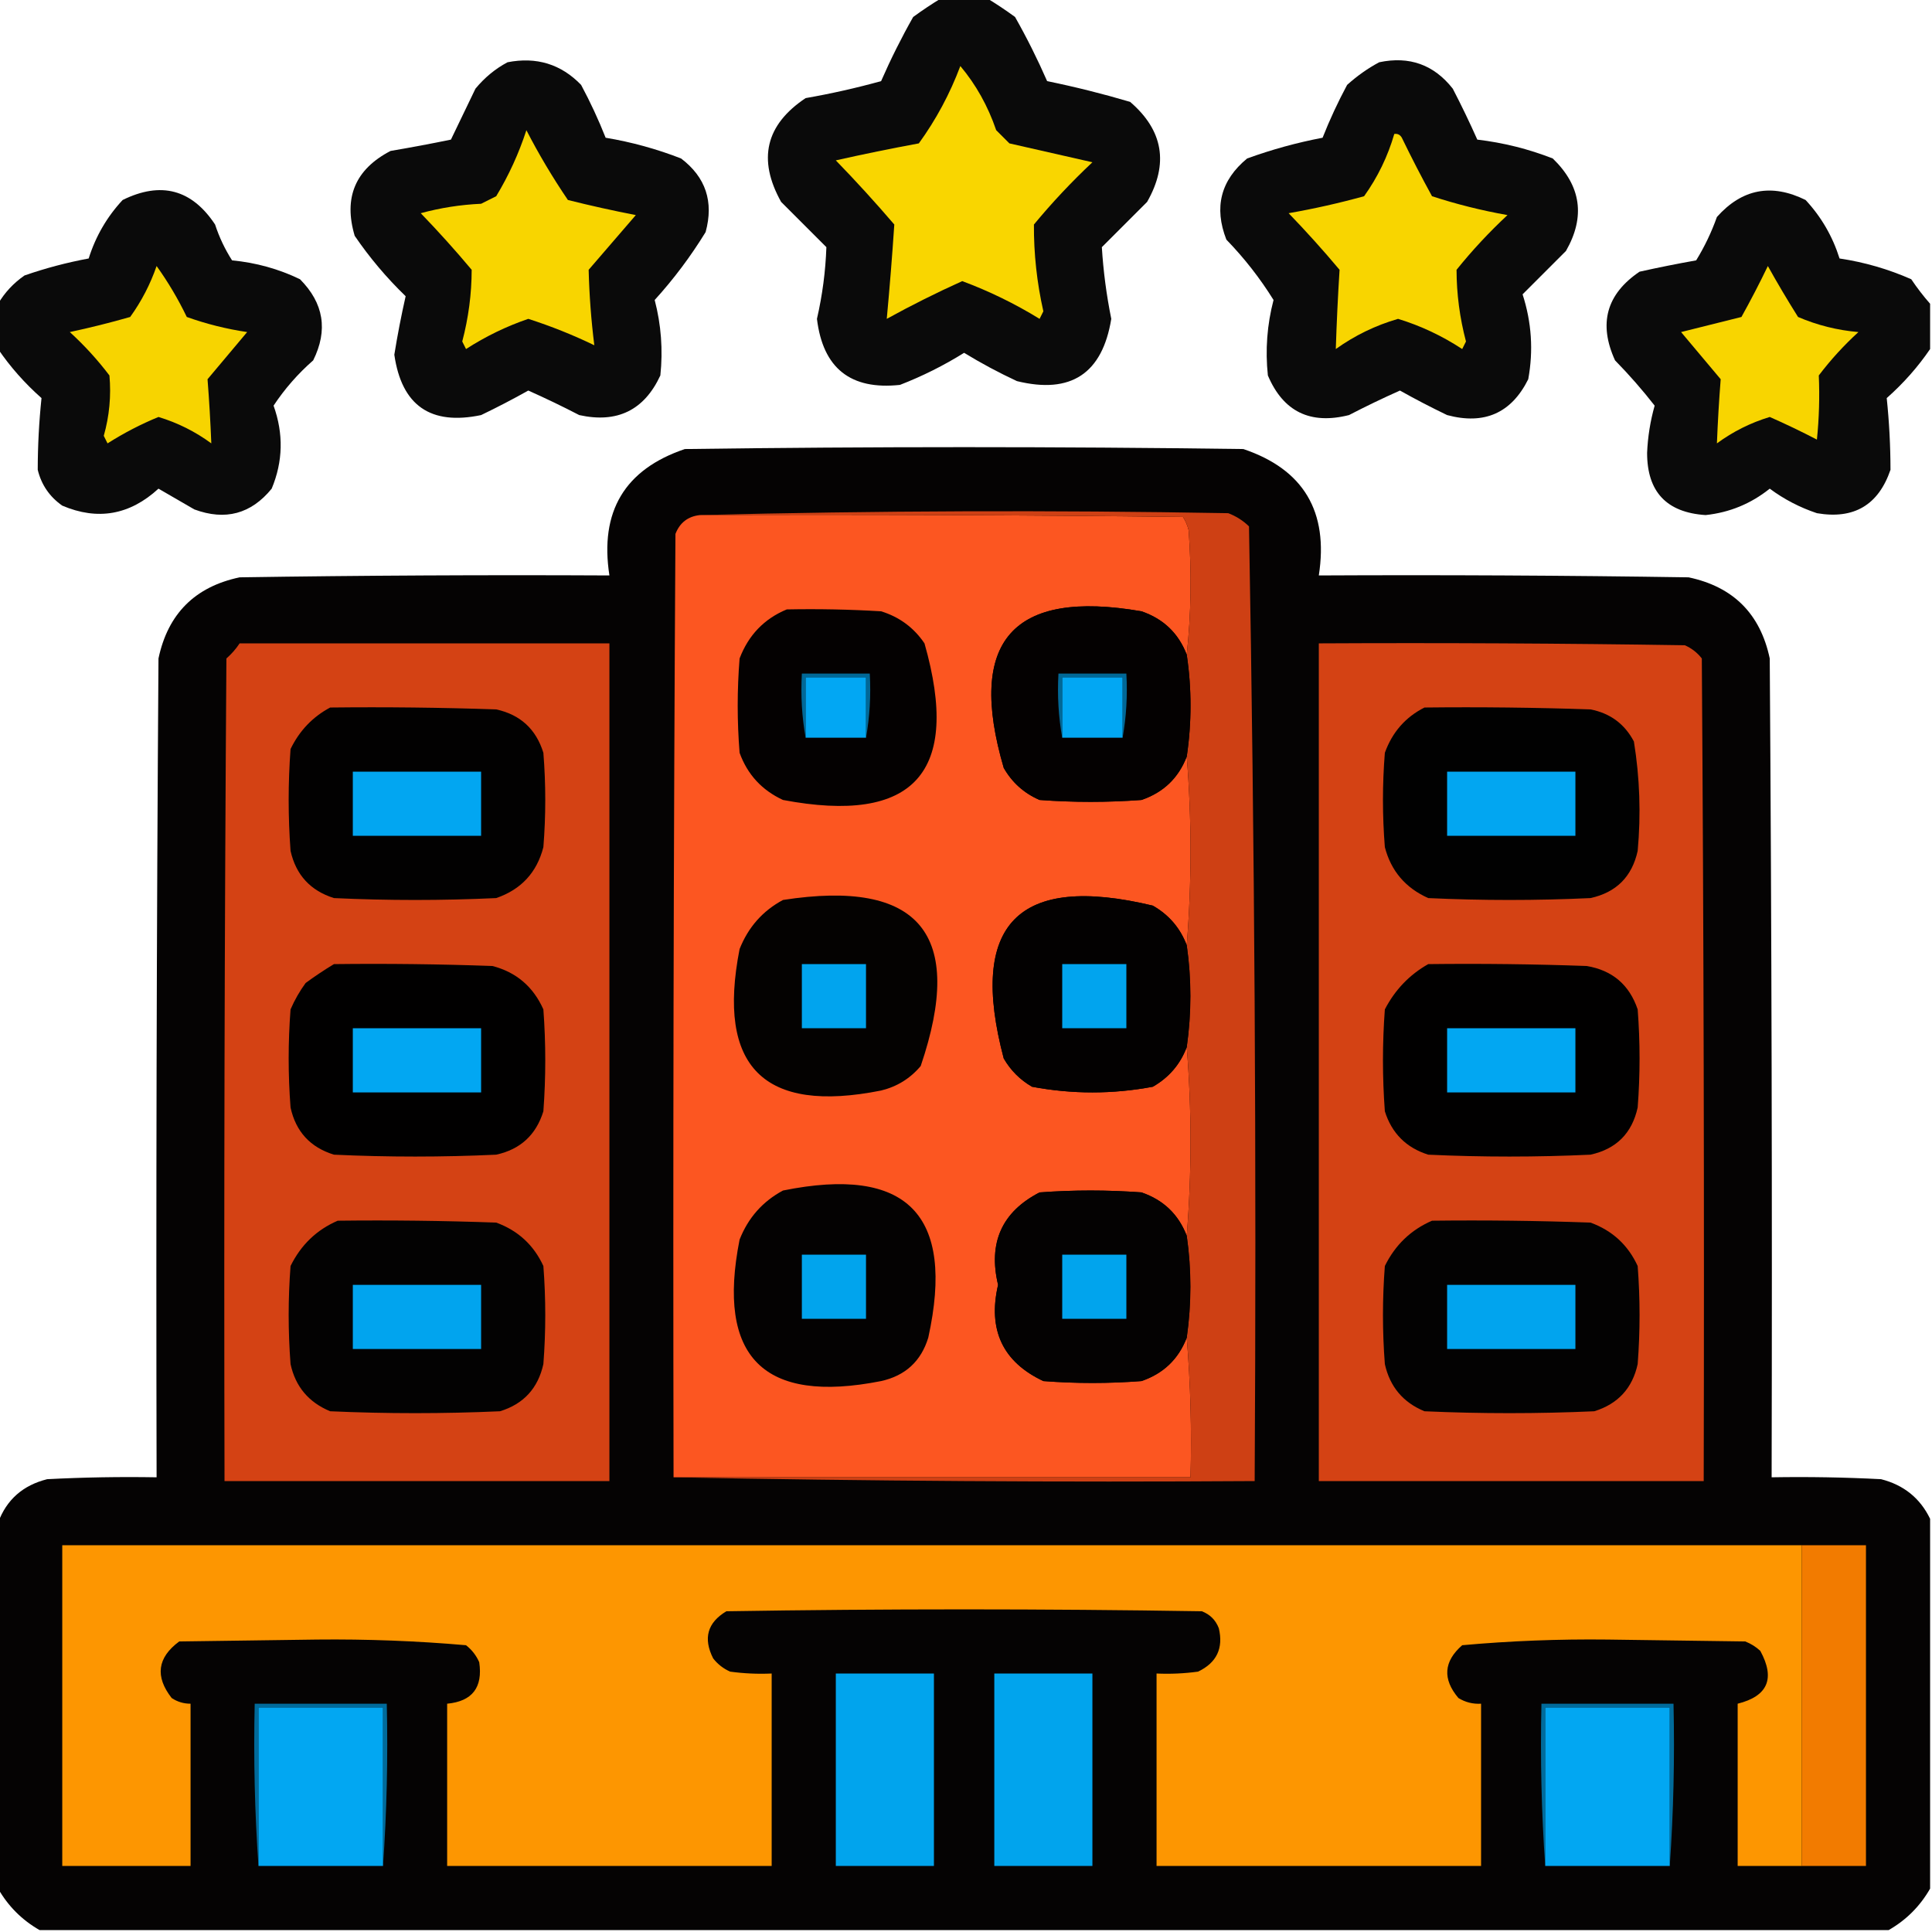
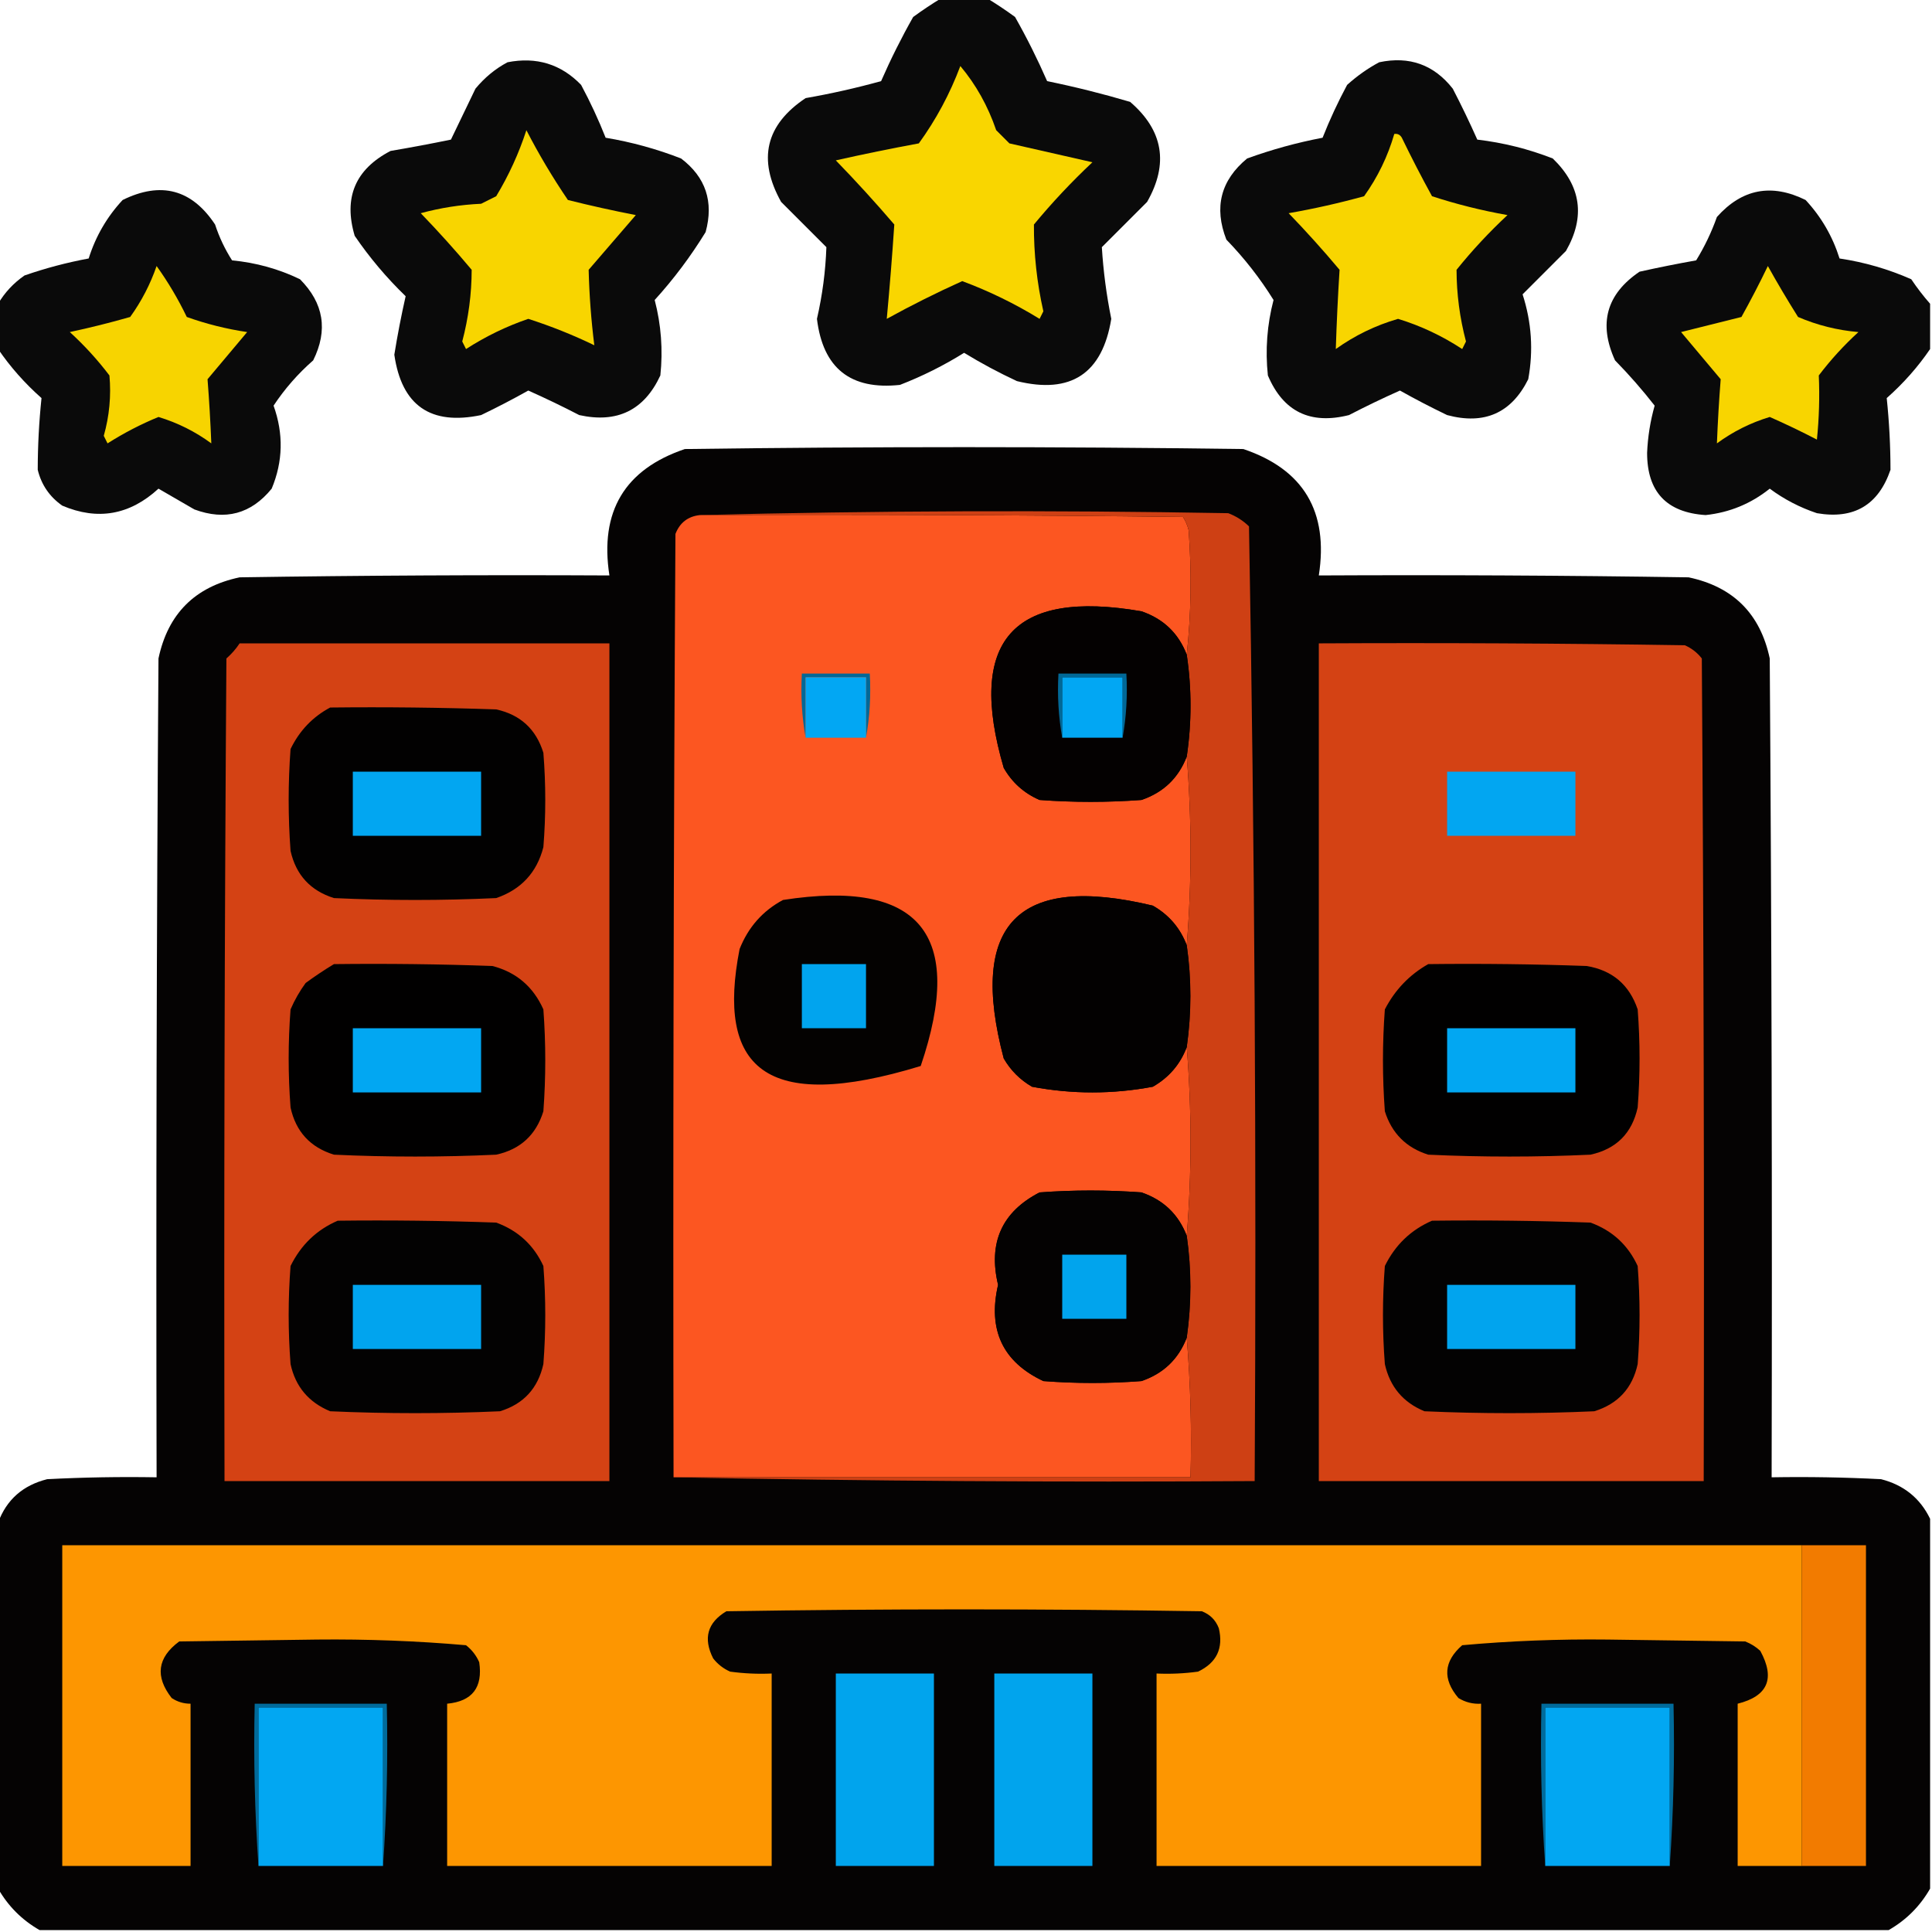
<svg xmlns="http://www.w3.org/2000/svg" version="1.1" width="512px" height="512px" style="shape-rendering:geometricPrecision; text-rendering:geometricPrecision; image-rendering:optimizeQuality; fill-rule:evenodd; clip-rule:evenodd">
  <g>
    <path style="opacity:0.958" fill="#010000" d="M 249.5,-0.5 C 253.5,-0.5 257.5,-0.5 261.5,-0.5C 264.021,1.019 266.521,2.686 269,4.5C 272.115,10 274.948,15.667 277.5,21.5C 284.902,23.014 292.235,24.848 299.5,27C 308.266,34.539 309.766,43.372 304,53.5C 300,57.5 296,61.5 292,65.5C 292.389,71.843 293.222,78.176 294.5,84.5C 292.135,99.017 283.802,104.517 269.5,101C 264.674,98.754 260.008,96.254 255.5,93.5C 250.112,96.861 244.446,99.694 238.5,102C 225.412,103.413 218.079,97.579 216.5,84.5C 217.948,78.2 218.781,71.867 219,65.5C 215,61.5 211,57.5 207,53.5C 200.724,42.243 202.891,33.076 213.5,26C 220.26,24.819 226.927,23.319 233.5,21.5C 236.052,15.667 238.885,10 242,4.5C 244.479,2.686 246.979,1.019 249.5,-0.5 Z" />
  </g>
  <g>
    <path style="opacity:0.959" fill="#010100" d="M 134.5,16.5 C 142.187,14.996 148.687,16.996 154,22.5C 156.44,27.047 158.607,31.713 160.5,36.5C 167.368,37.646 174.035,39.48 180.5,42C 187.027,46.96 189.194,53.46 187,61.5C 183.044,67.95 178.544,73.95 173.5,79.5C 175.215,86.082 175.715,92.749 175,99.5C 170.721,108.723 163.554,112.223 153.5,110C 149.092,107.713 144.592,105.546 140,103.5C 135.928,105.787 131.761,107.953 127.5,110C 114.109,112.81 106.442,107.476 104.5,94C 105.34,88.788 106.34,83.622 107.5,78.5C 102.436,73.606 97.936,68.273 94,62.5C 90.986,52.365 94.152,44.865 103.5,40C 108.853,39.093 114.187,38.093 119.5,37C 121.663,32.517 123.83,28.017 126,23.5C 128.441,20.546 131.275,18.213 134.5,16.5 Z" />
  </g>
  <g>
    <path style="opacity:0.959" fill="#010000" d="M 365.5,16.5 C 373.501,14.807 380.001,17.14 385,23.5C 387.311,27.954 389.478,32.455 391.5,37C 398.411,37.816 405.078,39.483 411.5,42C 419.019,49.262 420.186,57.429 415,66.5C 411.167,70.333 407.333,74.167 403.5,78C 405.894,85.407 406.394,92.907 405,100.5C 400.527,109.482 393.36,112.649 383.5,110C 379.239,107.953 375.072,105.787 371,103.5C 366.408,105.546 361.908,107.713 357.5,110C 347.237,112.59 340.071,109.09 336,99.5C 335.285,92.749 335.785,86.082 337.5,79.5C 333.939,73.763 329.772,68.429 325,63.5C 321.665,54.953 323.498,47.786 330.5,42C 337.003,39.637 343.67,37.803 350.5,36.5C 352.393,31.713 354.56,27.047 357,22.5C 359.671,20.098 362.505,18.098 365.5,16.5 Z" />
  </g>
  <g>
    <path style="opacity:1" fill="#f9d600" d="M 254.5,17.5 C 258.639,22.427 261.806,28.093 264,34.5C 265.167,35.667 266.333,36.833 267.5,38C 274.833,39.667 282.167,41.333 289.5,43C 283.967,48.198 278.8,53.698 274,59.5C 273.954,67.233 274.787,74.9 276.5,82.5C 276.167,83.167 275.833,83.833 275.5,84.5C 268.961,80.48 262.127,77.147 255,74.5C 248.238,77.548 241.571,80.881 235,84.5C 235.775,76.181 236.442,67.848 237,59.5C 232.018,53.684 226.851,48.017 221.5,42.5C 228.79,40.862 236.124,39.362 243.5,38C 248.067,31.701 251.734,24.868 254.5,17.5 Z" />
  </g>
  <g>
    <path style="opacity:1" fill="#f8d500" d="M 139.5,34.5 C 142.749,40.819 146.416,46.985 150.5,53C 156.47,54.496 162.47,55.829 168.5,57C 164.333,61.833 160.167,66.667 156,71.5C 156.165,78.168 156.665,84.834 157.5,91.5C 151.868,88.771 146.035,86.438 140,84.5C 134.225,86.47 128.725,89.137 123.5,92.5C 123.167,91.833 122.833,91.167 122.5,90.5C 124.155,84.234 124.988,77.901 125,71.5C 120.685,66.351 116.185,61.351 111.5,56.5C 116.729,55.076 122.063,54.243 127.5,54C 128.833,53.333 130.167,52.667 131.5,52C 134.846,46.455 137.513,40.621 139.5,34.5 Z" />
  </g>
  <g>
    <path style="opacity:1" fill="#f8d500" d="M 369.5,35.5 C 370.376,35.369 371.043,35.703 371.5,36.5C 374.039,41.745 376.706,46.912 379.5,52C 386.009,54.125 392.676,55.791 399.5,57C 394.633,61.532 390.133,66.366 386,71.5C 386.012,77.901 386.845,84.234 388.5,90.5C 388.167,91.167 387.833,91.833 387.5,92.5C 382.174,89.003 376.508,86.336 370.5,84.5C 364.547,86.227 359.047,88.893 354,92.5C 354.224,85.49 354.558,78.49 355,71.5C 350.685,66.351 346.185,61.351 341.5,56.5C 348.255,55.319 354.922,53.819 361.5,52C 365.107,46.953 367.774,41.453 369.5,35.5 Z" />
  </g>
  <g>
    <path style="opacity:0.958" fill="#010000" d="M -0.5,92.5 C -0.5,88.5 -0.5,84.5 -0.5,80.5C 1.255,77.515 3.588,75.015 6.5,73C 12.041,71.075 17.708,69.575 23.5,68.5C 25.35,62.628 28.35,57.462 32.5,53C 42.652,48.004 50.819,50.17 57,59.5C 58.099,62.864 59.599,66.03 61.5,69C 67.862,69.609 73.862,71.276 79.5,74C 85.806,80.334 86.972,87.5 83,95.5C 78.941,99.056 75.441,103.056 72.5,107.5C 75.17,114.962 75.003,122.295 72,129.5C 66.535,136.208 59.701,138.041 51.5,135C 48.333,133.167 45.167,131.333 42,129.5C 34.386,136.493 25.886,137.993 16.5,134C 13.131,131.635 10.964,128.468 10,124.5C 10.008,118.132 10.341,111.799 11,105.5C 6.558,101.567 2.724,97.233 -0.5,92.5 Z" />
  </g>
  <g>
    <path style="opacity:0.958" fill="#010100" d="M 511.5,80.5 C 511.5,84.5 511.5,88.5 511.5,92.5C 508.276,97.233 504.442,101.567 500,105.5C 500.659,111.799 500.992,118.132 501,124.5C 497.798,133.853 491.298,137.687 481.5,136C 476.971,134.486 472.805,132.319 469,129.5C 464.015,133.493 458.348,135.826 452,136.5C 441.66,135.827 436.493,130.327 436.5,120C 436.682,115.743 437.349,111.576 438.5,107.5C 435.236,103.313 431.736,99.313 428,95.5C 423.556,85.77 425.723,77.936 434.5,72C 439.477,70.893 444.477,69.893 449.5,69C 451.734,65.365 453.568,61.531 455,57.5C 461.644,50.044 469.478,48.544 478.5,53C 482.65,57.462 485.65,62.628 487.5,68.5C 494.094,69.486 500.427,71.32 506.5,74C 508.066,76.326 509.732,78.492 511.5,80.5 Z" />
  </g>
  <g>
    <path style="opacity:1" fill="#f7d400" d="M 41.5,70.5 C 44.532,74.722 47.198,79.222 49.5,84C 54.693,85.854 60.026,87.187 65.5,88C 62,92.167 58.5,96.333 55,100.5C 55.441,106.154 55.775,111.82 56,117.5C 51.739,114.37 47.072,112.036 42,110.5C 37.324,112.422 32.824,114.755 28.5,117.5C 28.167,116.833 27.833,116.167 27.5,115.5C 28.989,110.24 29.489,104.906 29,99.5C 25.869,95.367 22.369,91.534 18.5,88C 23.872,86.851 29.205,85.517 34.5,84C 37.497,79.839 39.83,75.339 41.5,70.5 Z" />
  </g>
  <g>
    <path style="opacity:1" fill="#f8d500" d="M 468.5,70.5 C 471.014,75.019 473.681,79.519 476.5,84C 481.589,86.184 486.922,87.517 492.5,88C 488.631,91.534 485.131,95.367 482,99.5C 482.246,105.196 482.08,110.862 481.5,116.5C 477.351,114.341 473.184,112.341 469,110.5C 463.928,112.036 459.261,114.37 455,117.5C 455.225,111.82 455.558,106.154 456,100.5C 452.5,96.333 449,92.167 445.5,88C 450.833,86.667 456.167,85.333 461.5,84C 463.959,79.583 466.292,75.083 468.5,70.5 Z" />
  </g>
  <g>
    <path style="opacity:0.988" fill="#030100" d="M 511.5,402.5 C 511.5,435.167 511.5,467.833 511.5,500.5C 508.833,505.167 505.167,508.833 500.5,511.5C 337.167,511.5 173.833,511.5 10.5,511.5C 5.833,508.833 2.167,505.167 -0.5,500.5C -0.5,468.167 -0.5,435.833 -0.5,403.5C 1.725,397.45 6.058,393.617 12.5,392C 22.161,391.5 31.828,391.334 41.5,391.5C 41.333,319.166 41.5,246.833 42,174.5C 44.5,162.667 51.667,155.5 63.5,153C 96.165,152.5 128.832,152.333 161.5,152.5C 158.876,135.556 165.543,124.389 181.5,119C 230.833,118.333 280.167,118.333 329.5,119C 345.457,124.389 352.124,135.556 349.5,152.5C 382.168,152.333 414.835,152.5 447.5,153C 459.333,155.5 466.5,162.667 469,174.5C 469.5,246.833 469.667,319.166 469.5,391.5C 479.172,391.334 488.839,391.5 498.5,392C 504.523,393.534 508.856,397.034 511.5,402.5 Z" />
  </g>
  <g>
    <path style="opacity:1" fill="#fc5621" d="M 185.5,136.5 C 228.168,136.333 270.835,136.5 313.5,137C 314.191,138.067 314.691,139.234 315,140.5C 315.826,151.674 315.659,162.674 314.5,173.5C 312.322,167.823 308.322,163.99 302.5,162C 268.338,156.08 256.172,169.913 266,203.5C 268.222,207.388 271.388,210.221 275.5,212C 284.5,212.667 293.5,212.667 302.5,212C 308.322,210.01 312.322,206.177 314.5,200.5C 315.833,217.167 315.833,233.833 314.5,250.5C 312.775,245.939 309.775,242.439 305.5,240C 269.749,231.418 256.582,244.918 266,280.5C 267.833,283.667 270.333,286.167 273.5,288C 284.167,290 294.833,290 305.5,288C 309.775,285.561 312.775,282.061 314.5,277.5C 315.833,294.167 315.833,310.833 314.5,327.5C 312.318,321.819 308.318,317.986 302.5,316C 293.5,315.333 284.5,315.333 275.5,316C 265.507,321.163 261.84,329.329 264.5,340.5C 261.735,352.438 265.735,360.938 276.5,366C 285.167,366.667 293.833,366.667 302.5,366C 308.322,364.01 312.322,360.177 314.5,354.5C 315.495,366.655 315.829,378.989 315.5,391.5C 269.833,391.5 224.167,391.5 178.5,391.5C 178.333,308.166 178.5,224.833 179,141.5C 180.159,138.507 182.325,136.84 185.5,136.5 Z" />
  </g>
  <g>
    <path style="opacity:1" fill="#ce4014" d="M 185.5,136.5 C 231.998,135.335 278.665,135.168 325.5,136C 327.587,136.792 329.421,137.959 331,139.5C 332.495,223.751 332.995,308.085 332.5,392.5C 280.997,392.832 229.664,392.499 178.5,391.5C 224.167,391.5 269.833,391.5 315.5,391.5C 315.829,378.989 315.495,366.655 314.5,354.5C 315.779,345.457 315.779,336.457 314.5,327.5C 315.833,310.833 315.833,294.167 314.5,277.5C 315.779,268.457 315.779,259.457 314.5,250.5C 315.833,233.833 315.833,217.167 314.5,200.5C 315.833,191.5 315.833,182.5 314.5,173.5C 315.659,162.674 315.826,151.674 315,140.5C 314.691,139.234 314.191,138.067 313.5,137C 270.835,136.5 228.168,136.333 185.5,136.5 Z" />
  </g>
  <g>
-     <path style="opacity:1" fill="#040101" d="M 208.5,161.5 C 216.84,161.334 225.173,161.5 233.5,162C 238.355,163.505 242.188,166.338 245,170.5C 254.755,204.738 242.255,218.571 207.5,212C 201.912,209.414 198.079,205.247 196,199.5C 195.333,191.167 195.333,182.833 196,174.5C 198.353,168.315 202.52,163.982 208.5,161.5 Z" />
-   </g>
+     </g>
  <g>
    <path style="opacity:1" fill="#040101" d="M 314.5,173.5 C 315.833,182.5 315.833,191.5 314.5,200.5C 312.322,206.177 308.322,210.01 302.5,212C 293.5,212.667 284.5,212.667 275.5,212C 271.388,210.221 268.222,207.388 266,203.5C 256.172,169.913 268.338,156.08 302.5,162C 308.322,163.99 312.322,167.823 314.5,173.5 Z" />
  </g>
  <g>
    <path style="opacity:1" fill="#d44214" d="M 63.5,170.5 C 96.167,170.5 128.833,170.5 161.5,170.5C 161.5,244.5 161.5,318.5 161.5,392.5C 127.5,392.5 93.5,392.5 59.5,392.5C 59.333,319.833 59.5,247.166 60,174.5C 61.376,173.295 62.542,171.962 63.5,170.5 Z" />
  </g>
  <g>
    <path style="opacity:1" fill="#d44214" d="M 349.5,170.5 C 381.835,170.333 414.168,170.5 446.5,171C 448.286,171.785 449.786,172.951 451,174.5C 451.5,247.166 451.667,319.833 451.5,392.5C 417.5,392.5 383.5,392.5 349.5,392.5C 349.5,318.5 349.5,244.5 349.5,170.5 Z" />
  </g>
  <g>
    <path style="opacity:1" fill="#016897" d="M 229.5,195.5 C 229.5,190.167 229.5,184.833 229.5,179.5C 224.167,179.5 218.833,179.5 213.5,179.5C 213.5,184.833 213.5,190.167 213.5,195.5C 212.511,190.025 212.178,184.358 212.5,178.5C 218.5,178.5 224.5,178.5 230.5,178.5C 230.822,184.358 230.489,190.025 229.5,195.5 Z" />
  </g>
  <g>
    <path style="opacity:1" fill="#02a7f3" d="M 229.5,195.5 C 224.167,195.5 218.833,195.5 213.5,195.5C 213.5,190.167 213.5,184.833 213.5,179.5C 218.833,179.5 224.167,179.5 229.5,179.5C 229.5,184.833 229.5,190.167 229.5,195.5 Z" />
  </g>
  <g>
    <path style="opacity:1" fill="#016897" d="M 297.5,195.5 C 297.5,190.167 297.5,184.833 297.5,179.5C 292.167,179.5 286.833,179.5 281.5,179.5C 281.5,184.833 281.5,190.167 281.5,195.5C 280.511,190.025 280.178,184.358 280.5,178.5C 286.5,178.5 292.5,178.5 298.5,178.5C 298.822,184.358 298.489,190.025 297.5,195.5 Z" />
  </g>
  <g>
    <path style="opacity:1" fill="#02a7f3" d="M 297.5,195.5 C 292.167,195.5 286.833,195.5 281.5,195.5C 281.5,190.167 281.5,184.833 281.5,179.5C 286.833,179.5 292.167,179.5 297.5,179.5C 297.5,184.833 297.5,190.167 297.5,195.5 Z" />
  </g>
  <g>
    <path style="opacity:1" fill="#020101" d="M 87.5,187.5 C 102.17,187.333 116.837,187.5 131.5,188C 137.9,189.399 142.066,193.233 144,199.5C 144.667,207.833 144.667,216.167 144,224.5C 142.273,231.228 138.106,235.728 131.5,238C 117.167,238.667 102.833,238.667 88.5,238C 82.269,236.037 78.436,231.87 77,225.5C 76.333,216.5 76.333,207.5 77,198.5C 79.357,193.645 82.857,189.979 87.5,187.5 Z" />
  </g>
  <g>
-     <path style="opacity:1" fill="#010101" d="M 377.5,187.5 C 392.17,187.333 406.837,187.5 421.5,188C 426.712,189.017 430.545,191.851 433,196.5C 434.557,206.106 434.891,215.772 434,225.5C 432.5,232.333 428.333,236.5 421.5,238C 407.167,238.667 392.833,238.667 378.5,238C 372.471,235.309 368.638,230.809 367,224.5C 366.333,216.167 366.333,207.833 367,199.5C 368.963,194.044 372.463,190.044 377.5,187.5 Z" />
-   </g>
+     </g>
  <g>
    <path style="opacity:1" fill="#02a6f1" d="M 93.5,204.5 C 104.833,204.5 116.167,204.5 127.5,204.5C 127.5,210.167 127.5,215.833 127.5,221.5C 116.167,221.5 104.833,221.5 93.5,221.5C 93.5,215.833 93.5,210.167 93.5,204.5 Z" />
  </g>
  <g>
    <path style="opacity:1" fill="#02a6f1" d="M 383.5,204.5 C 394.833,204.5 406.167,204.5 417.5,204.5C 417.5,210.167 417.5,215.833 417.5,221.5C 406.167,221.5 394.833,221.5 383.5,221.5C 383.5,215.833 383.5,210.167 383.5,204.5 Z" />
  </g>
  <g>
-     <path style="opacity:1" fill="#040201" d="M 207.5,238.5 C 243.704,232.885 255.871,247.552 244,282.5C 241.222,285.807 237.722,287.974 233.5,289C 202.39,295.223 189.89,282.723 196,251.5C 198.3,245.706 202.133,241.373 207.5,238.5 Z" />
+     <path style="opacity:1" fill="#040201" d="M 207.5,238.5 C 243.704,232.885 255.871,247.552 244,282.5C 202.39,295.223 189.89,282.723 196,251.5C 198.3,245.706 202.133,241.373 207.5,238.5 Z" />
  </g>
  <g>
    <path style="opacity:1" fill="#030101" d="M 314.5,250.5 C 315.779,259.457 315.779,268.457 314.5,277.5C 312.775,282.061 309.775,285.561 305.5,288C 294.833,290 284.167,290 273.5,288C 270.333,286.167 267.833,283.667 266,280.5C 256.582,244.918 269.749,231.418 305.5,240C 309.775,242.439 312.775,245.939 314.5,250.5 Z" />
  </g>
  <g>
    <path style="opacity:1" fill="#010000" d="M 88.5,255.5 C 102.504,255.333 116.504,255.5 130.5,256C 136.809,257.638 141.309,261.471 144,267.5C 144.667,276.5 144.667,285.5 144,294.5C 142.066,300.767 137.9,304.601 131.5,306C 117.167,306.667 102.833,306.667 88.5,306C 82.233,304.066 78.399,299.9 77,293.5C 76.333,284.833 76.333,276.167 77,267.5C 78.08,265.004 79.414,262.67 81,260.5C 83.48,258.686 85.98,257.019 88.5,255.5 Z" />
  </g>
  <g>
    <path style="opacity:1" fill="#01a4ee" d="M 212.5,255.5 C 218.167,255.5 223.833,255.5 229.5,255.5C 229.5,261.167 229.5,266.833 229.5,272.5C 223.833,272.5 218.167,272.5 212.5,272.5C 212.5,266.833 212.5,261.167 212.5,255.5 Z" />
  </g>
  <g>
-     <path style="opacity:1" fill="#01a4ee" d="M 281.5,255.5 C 287.167,255.5 292.833,255.5 298.5,255.5C 298.5,261.167 298.5,266.833 298.5,272.5C 292.833,272.5 287.167,272.5 281.5,272.5C 281.5,266.833 281.5,261.167 281.5,255.5 Z" />
-   </g>
+     </g>
  <g>
    <path style="opacity:1" fill="#010000" d="M 378.5,255.5 C 392.504,255.333 406.504,255.5 420.5,256C 427.294,257.146 431.794,260.979 434,267.5C 434.667,276.167 434.667,284.833 434,293.5C 432.5,300.333 428.333,304.5 421.5,306C 407.167,306.667 392.833,306.667 378.5,306C 372.667,304.167 368.833,300.333 367,294.5C 366.333,285.5 366.333,276.5 367,267.5C 369.691,262.311 373.524,258.311 378.5,255.5 Z" />
  </g>
  <g>
    <path style="opacity:1" fill="#02a7f2" d="M 93.5,272.5 C 104.833,272.5 116.167,272.5 127.5,272.5C 127.5,278.167 127.5,283.833 127.5,289.5C 116.167,289.5 104.833,289.5 93.5,289.5C 93.5,283.833 93.5,278.167 93.5,272.5 Z" />
  </g>
  <g>
    <path style="opacity:1" fill="#02a7f2" d="M 383.5,272.5 C 394.833,272.5 406.167,272.5 417.5,272.5C 417.5,278.167 417.5,283.833 417.5,289.5C 406.167,289.5 394.833,289.5 383.5,289.5C 383.5,283.833 383.5,278.167 383.5,272.5 Z" />
  </g>
  <g>
-     <path style="opacity:1" fill="#040202" d="M 207.5,315.5 C 240.348,308.848 253.181,321.848 246,354.5C 244.092,360.74 239.925,364.573 233.5,366C 202.333,372.167 189.833,359.667 196,328.5C 198.273,322.73 202.106,318.397 207.5,315.5 Z" />
-   </g>
+     </g>
  <g>
    <path style="opacity:1" fill="#040202" d="M 314.5,327.5 C 315.779,336.457 315.779,345.457 314.5,354.5C 312.322,360.177 308.322,364.01 302.5,366C 293.833,366.667 285.167,366.667 276.5,366C 265.735,360.938 261.735,352.438 264.5,340.5C 261.84,329.329 265.507,321.163 275.5,316C 284.5,315.333 293.5,315.333 302.5,316C 308.318,317.986 312.318,321.819 314.5,327.5 Z" />
  </g>
  <g>
    <path style="opacity:1" fill="#030202" d="M 89.5,323.5 C 103.504,323.333 117.504,323.5 131.5,324C 137.272,326.106 141.438,329.939 144,335.5C 144.667,344.167 144.667,352.833 144,361.5C 142.573,367.925 138.74,372.092 132.5,374C 117.5,374.667 102.5,374.667 87.5,374C 81.798,371.635 78.298,367.469 77,361.5C 76.333,352.833 76.333,344.167 77,335.5C 79.769,329.895 83.936,325.895 89.5,323.5 Z" />
  </g>
  <g>
    <path style="opacity:1" fill="#030202" d="M 379.5,323.5 C 393.504,323.333 407.504,323.5 421.5,324C 427.272,326.106 431.438,329.939 434,335.5C 434.667,344.167 434.667,352.833 434,361.5C 432.61,367.891 428.776,372.058 422.5,374C 407.5,374.667 392.5,374.667 377.5,374C 371.836,371.668 368.336,367.501 367,361.5C 366.333,352.833 366.333,344.167 367,335.5C 369.744,329.921 373.911,325.921 379.5,323.5 Z" />
  </g>
  <g>
-     <path style="opacity:1" fill="#01a4ed" d="M 212.5,332.5 C 218.167,332.5 223.833,332.5 229.5,332.5C 229.5,338.167 229.5,343.833 229.5,349.5C 223.833,349.5 218.167,349.5 212.5,349.5C 212.5,343.833 212.5,338.167 212.5,332.5 Z" />
-   </g>
+     </g>
  <g>
    <path style="opacity:1" fill="#01a4ed" d="M 281.5,332.5 C 287.167,332.5 292.833,332.5 298.5,332.5C 298.5,338.167 298.5,343.833 298.5,349.5C 292.833,349.5 287.167,349.5 281.5,349.5C 281.5,343.833 281.5,338.167 281.5,332.5 Z" />
  </g>
  <g>
    <path style="opacity:1" fill="#01a4ee" d="M 93.5,340.5 C 104.833,340.5 116.167,340.5 127.5,340.5C 127.5,346.167 127.5,351.833 127.5,357.5C 116.167,357.5 104.833,357.5 93.5,357.5C 93.5,351.833 93.5,346.167 93.5,340.5 Z" />
  </g>
  <g>
    <path style="opacity:1" fill="#01a4ee" d="M 383.5,340.5 C 394.833,340.5 406.167,340.5 417.5,340.5C 417.5,346.167 417.5,351.833 417.5,357.5C 406.167,357.5 394.833,357.5 383.5,357.5C 383.5,351.833 383.5,346.167 383.5,340.5 Z" />
  </g>
  <g>
    <path style="opacity:1" fill="#fd9601" d="M 477.5,409.5 C 477.5,437.833 477.5,466.167 477.5,494.5C 471.833,494.5 466.167,494.5 460.5,494.5C 460.5,480.167 460.5,465.833 460.5,451.5C 468.498,449.499 470.498,444.832 466.5,437.5C 465.335,436.416 464.002,435.583 462.5,435C 450.333,434.833 438.167,434.667 426,434.5C 413.075,434.351 400.242,434.851 387.5,436C 382.576,440.303 382.242,444.97 386.5,450C 388.345,451.128 390.345,451.628 392.5,451.5C 392.5,465.833 392.5,480.167 392.5,494.5C 363.833,494.5 335.167,494.5 306.5,494.5C 306.5,477.5 306.5,460.5 306.5,443.5C 310.182,443.665 313.848,443.499 317.5,443C 322.426,440.647 324.26,436.814 323,431.5C 322.167,429.333 320.667,427.833 318.5,427C 276.5,426.333 234.5,426.333 192.5,427C 187.465,430.013 186.298,434.18 189,439.5C 190.214,441.049 191.714,442.215 193.5,443C 197.152,443.499 200.818,443.665 204.5,443.5C 204.5,460.5 204.5,477.5 204.5,494.5C 175.833,494.5 147.167,494.5 118.5,494.5C 118.5,480.167 118.5,465.833 118.5,451.5C 125.158,450.869 127.991,447.202 127,440.5C 126.215,438.714 125.049,437.214 123.5,436C 110.4,434.861 97.233,434.361 84,434.5C 71.833,434.667 59.667,434.833 47.5,435C 41.697,439.286 41.031,444.286 45.5,450C 47.025,451.009 48.692,451.509 50.5,451.5C 50.5,465.833 50.5,480.167 50.5,494.5C 39.167,494.5 27.833,494.5 16.5,494.5C 16.5,466.167 16.5,437.833 16.5,409.5C 170.167,409.5 323.833,409.5 477.5,409.5 Z" />
  </g>
  <g>
    <path style="opacity:1" fill="#f27b00" d="M 477.5,409.5 C 483.167,409.5 488.833,409.5 494.5,409.5C 494.5,437.833 494.5,466.167 494.5,494.5C 488.833,494.5 483.167,494.5 477.5,494.5C 477.5,466.167 477.5,437.833 477.5,409.5 Z" />
  </g>
  <g>
    <path style="opacity:1" fill="#01a4ed" d="M 221.5,443.5 C 230.167,443.5 238.833,443.5 247.5,443.5C 247.5,460.5 247.5,477.5 247.5,494.5C 238.833,494.5 230.167,494.5 221.5,494.5C 221.5,477.5 221.5,460.5 221.5,443.5 Z" />
  </g>
  <g>
    <path style="opacity:1" fill="#01a4ed" d="M 263.5,443.5 C 272.167,443.5 280.833,443.5 289.5,443.5C 289.5,460.5 289.5,477.5 289.5,494.5C 280.833,494.5 272.167,494.5 263.5,494.5C 263.5,477.5 263.5,460.5 263.5,443.5 Z" />
  </g>
  <g>
    <path style="opacity:1" fill="#016b9b" d="M 101.5,494.5 C 101.5,480.5 101.5,466.5 101.5,452.5C 90.5,452.5 79.5,452.5 68.5,452.5C 68.5,466.5 68.5,480.5 68.5,494.5C 67.504,480.343 67.171,466.01 67.5,451.5C 79.167,451.5 90.833,451.5 102.5,451.5C 102.829,466.01 102.496,480.343 101.5,494.5 Z" />
  </g>
  <g>
    <path style="opacity:1" fill="#02a7f2" d="M 101.5,494.5 C 90.5,494.5 79.5,494.5 68.5,494.5C 68.5,480.5 68.5,466.5 68.5,452.5C 79.5,452.5 90.5,452.5 101.5,452.5C 101.5,466.5 101.5,480.5 101.5,494.5 Z" />
  </g>
  <g>
    <path style="opacity:1" fill="#016b9b" d="M 442.5,494.5 C 442.5,480.5 442.5,466.5 442.5,452.5C 431.5,452.5 420.5,452.5 409.5,452.5C 409.5,466.5 409.5,480.5 409.5,494.5C 408.504,480.343 408.171,466.01 408.5,451.5C 420.167,451.5 431.833,451.5 443.5,451.5C 443.829,466.01 443.496,480.343 442.5,494.5 Z" />
  </g>
  <g>
    <path style="opacity:1" fill="#02a7f2" d="M 442.5,494.5 C 431.5,494.5 420.5,494.5 409.5,494.5C 409.5,480.5 409.5,466.5 409.5,452.5C 420.5,452.5 431.5,452.5 442.5,452.5C 442.5,466.5 442.5,480.5 442.5,494.5 Z" />
  </g>
</svg>